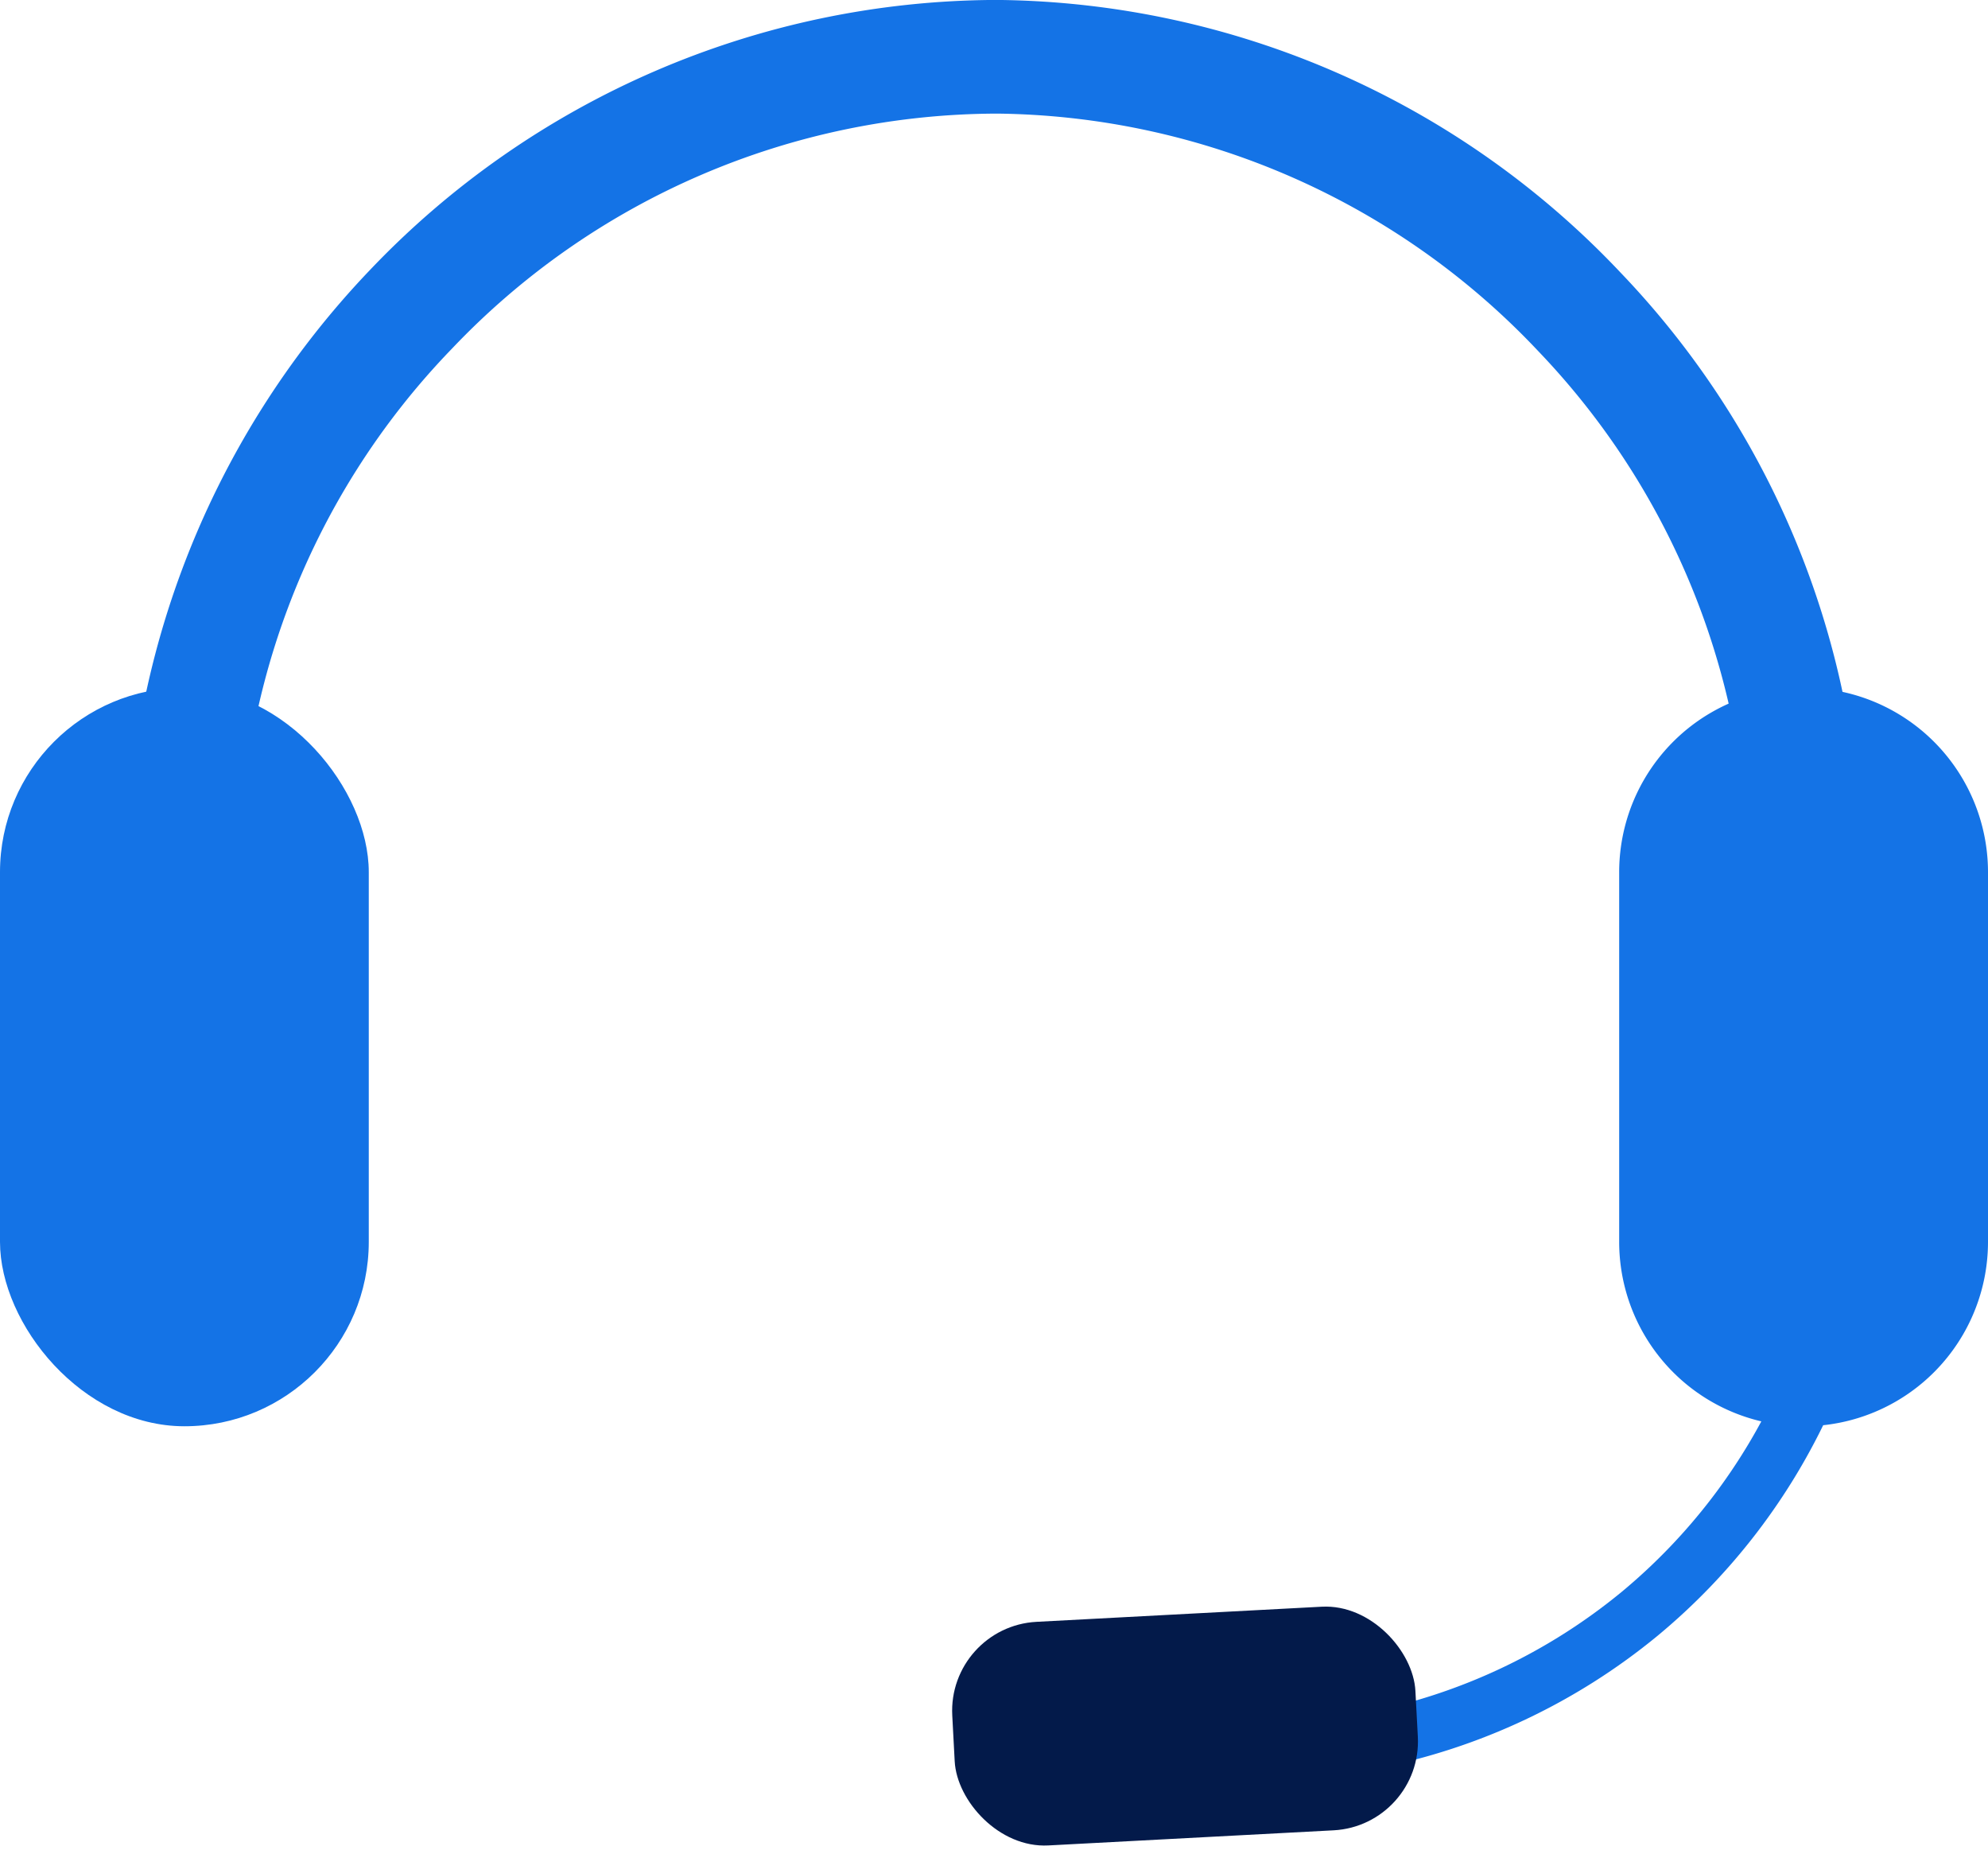
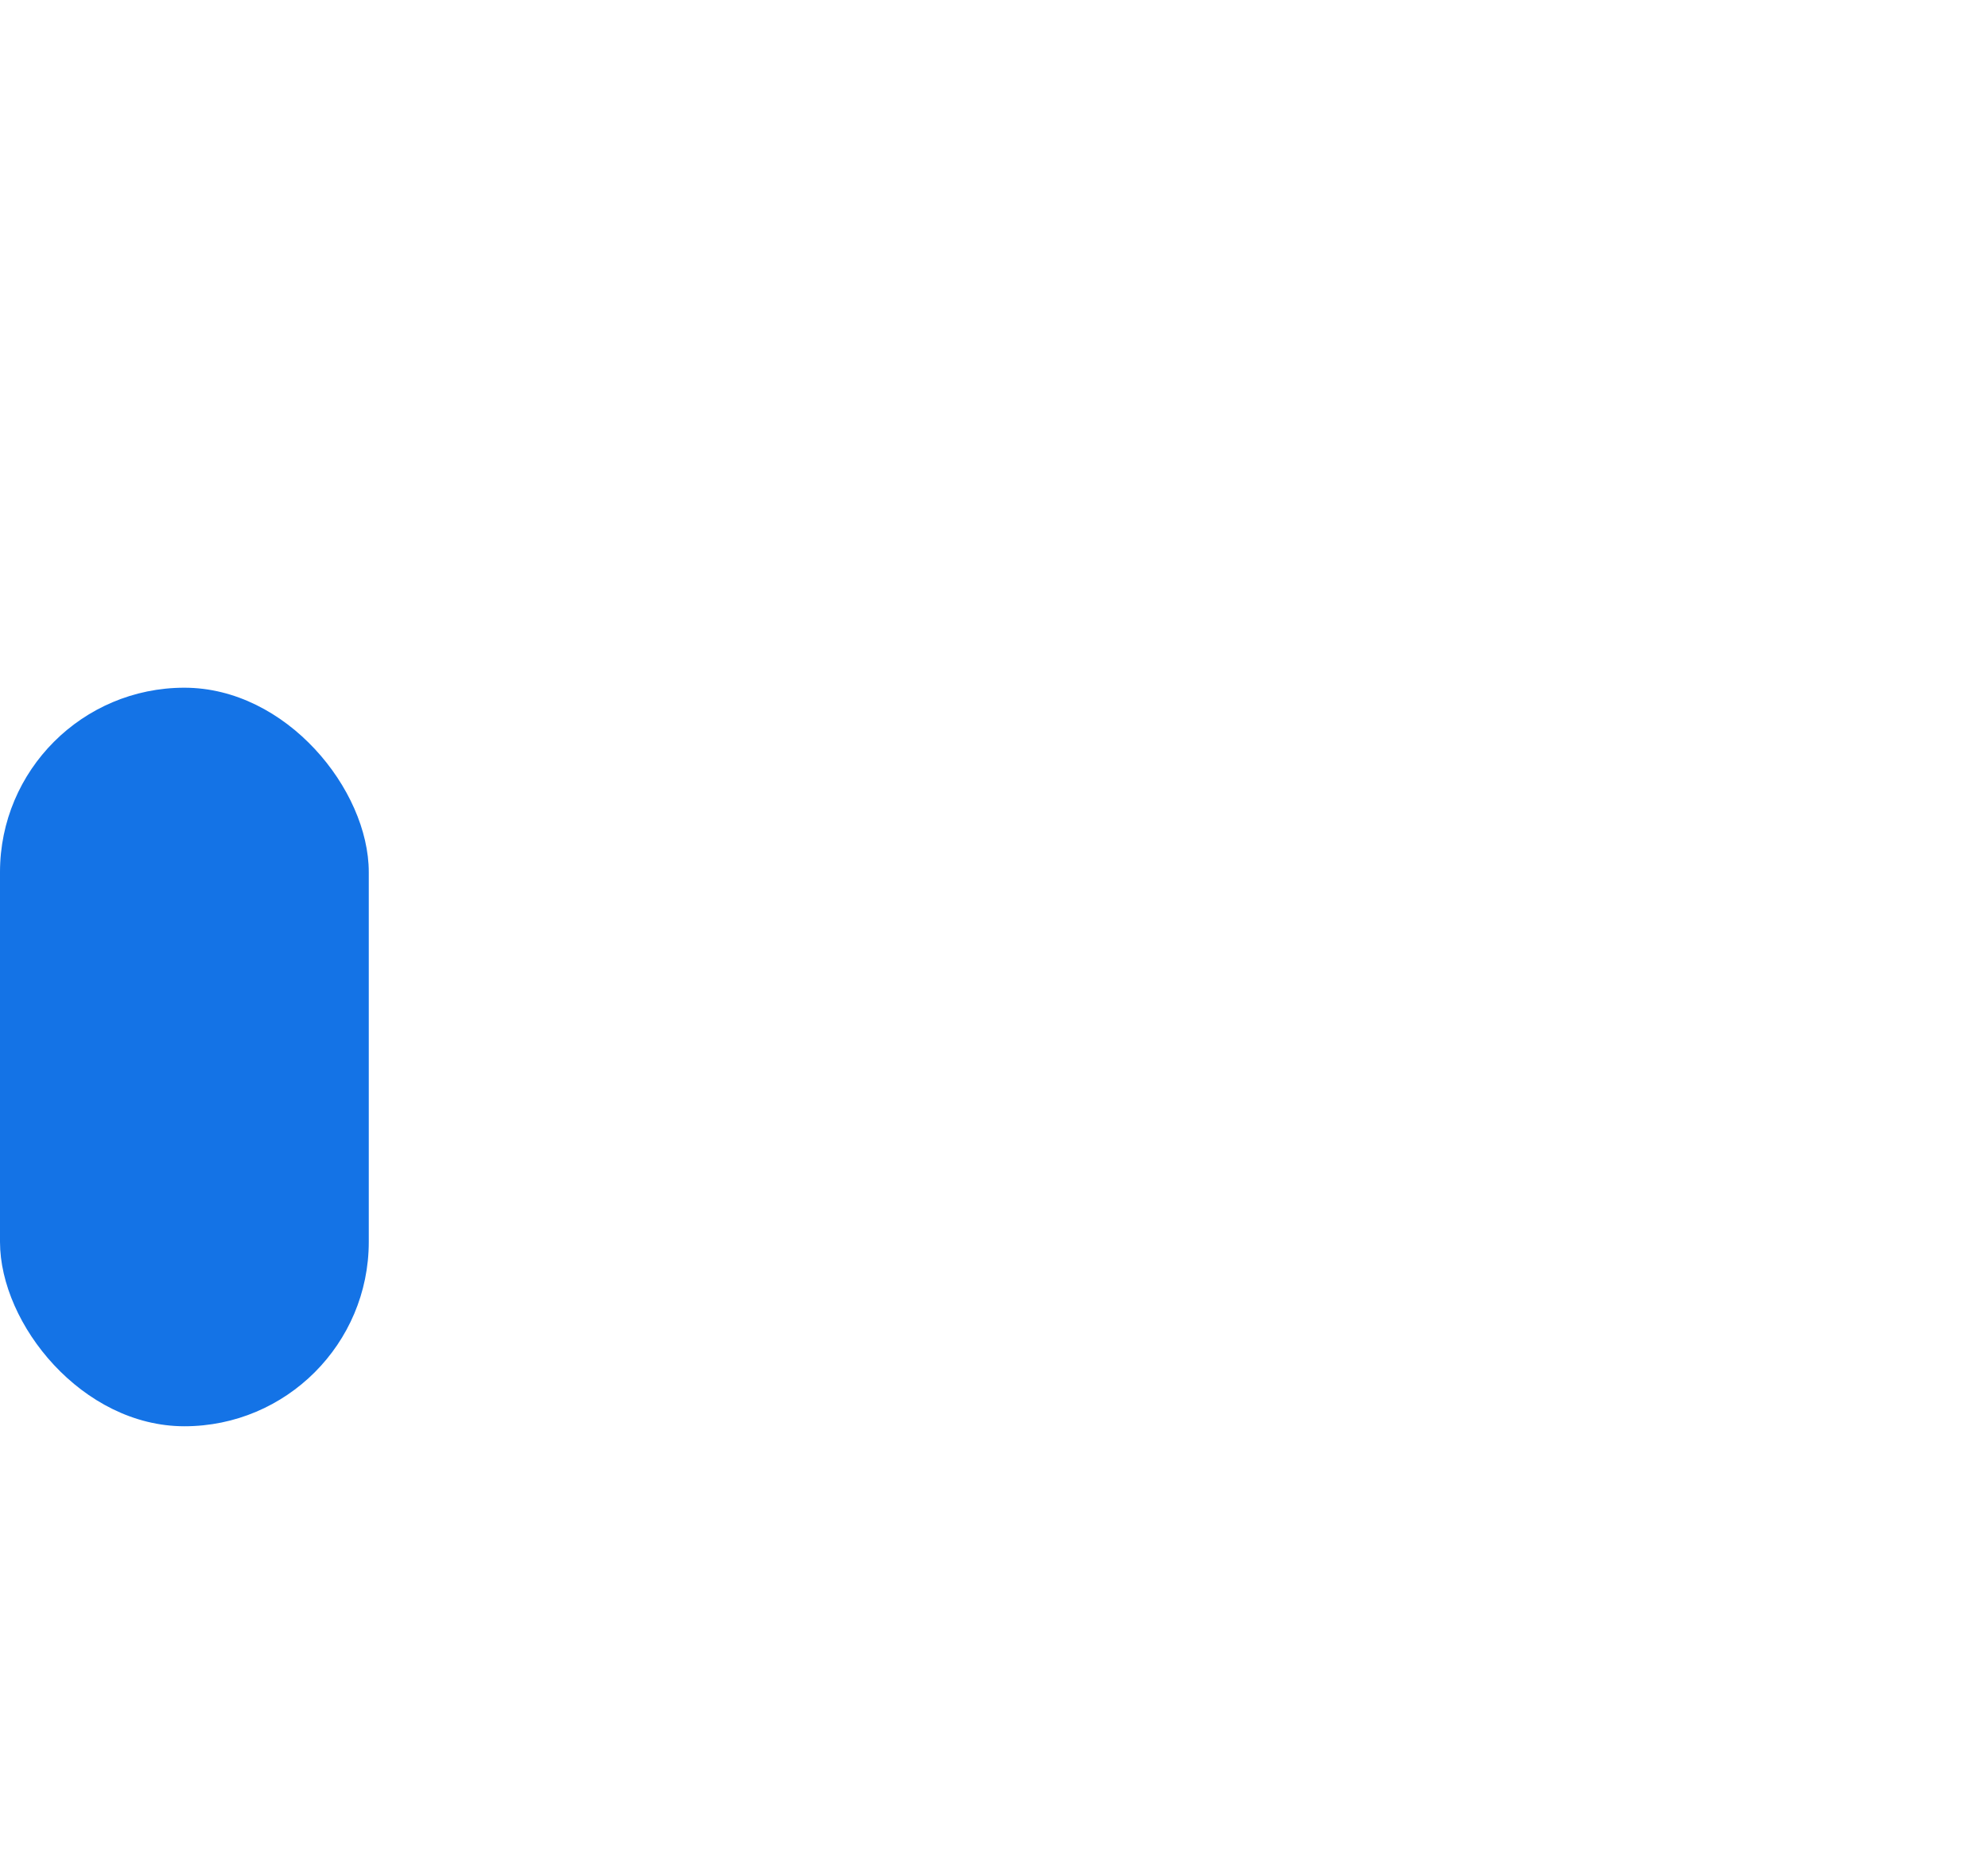
<svg xmlns="http://www.w3.org/2000/svg" width="44" height="40.941" viewBox="0 0 44 40.941">
  <g transform="translate(0 64.592)">
    <g transform="translate(-0.001 -109.352)">
      <g transform="translate(0.001 44.76)">
        <g transform="translate(2.801 0)">
-           <path d="M-66.771,436.112l-2.51-.128A16.691,16.691,0,0,0-73.9,423.57a16.7,16.7,0,0,0-11.968-5.255,16.691,16.691,0,0,0-12.073,5.2,16.679,16.679,0,0,0-4.673,12.472l-2.51.128a19.435,19.435,0,0,1,5.364-14.336A19.218,19.218,0,0,1-85.941,415.8h.089a19.217,19.217,0,0,1,13.783,6.042A19.183,19.183,0,0,1-66.771,436.112Z" transform="translate(105.144 -415.801)" fill="#1473e6" />
-         </g>
+           </g>
        <g transform="translate(30.223 30.673)">
-           <path d="M-83.091,446.161l-.24-1.233a12.775,12.775,0,0,0,5.67-2.675,12.78,12.78,0,0,0,3.477-4.552l1.145.519a14.048,14.048,0,0,1-3.822,5A14.027,14.027,0,0,1-83.091,446.161Z" transform="translate(83.331 -437.701)" fill="#1473e6" />
-         </g>
+           </g>
        <g transform="translate(0 15.218)">
          <rect width="8.162" height="16.343" rx="4.081" fill="#1473e6" />
        </g>
        <g transform="translate(35.837 15.218)">
-           <path d="M-74.784,441.75a4.08,4.08,0,0,1-4.081-4.081v-8.18a4.081,4.081,0,0,1,4.081-4.082,4.082,4.082,0,0,1,4.082,4.082v8.18A4.081,4.081,0,0,1-74.784,441.75Z" transform="translate(78.865 -425.407)" fill="#1473e6" />
-         </g>
+           </g>
        <g transform="translate(20.972 35.449)">
-           <rect width="10.265" height="4.955" rx="1.971" transform="translate(0 0.544) rotate(-3.035)" fill="#031a4a" />
-         </g>
+           </g>
      </g>
    </g>
  </g>
</svg>